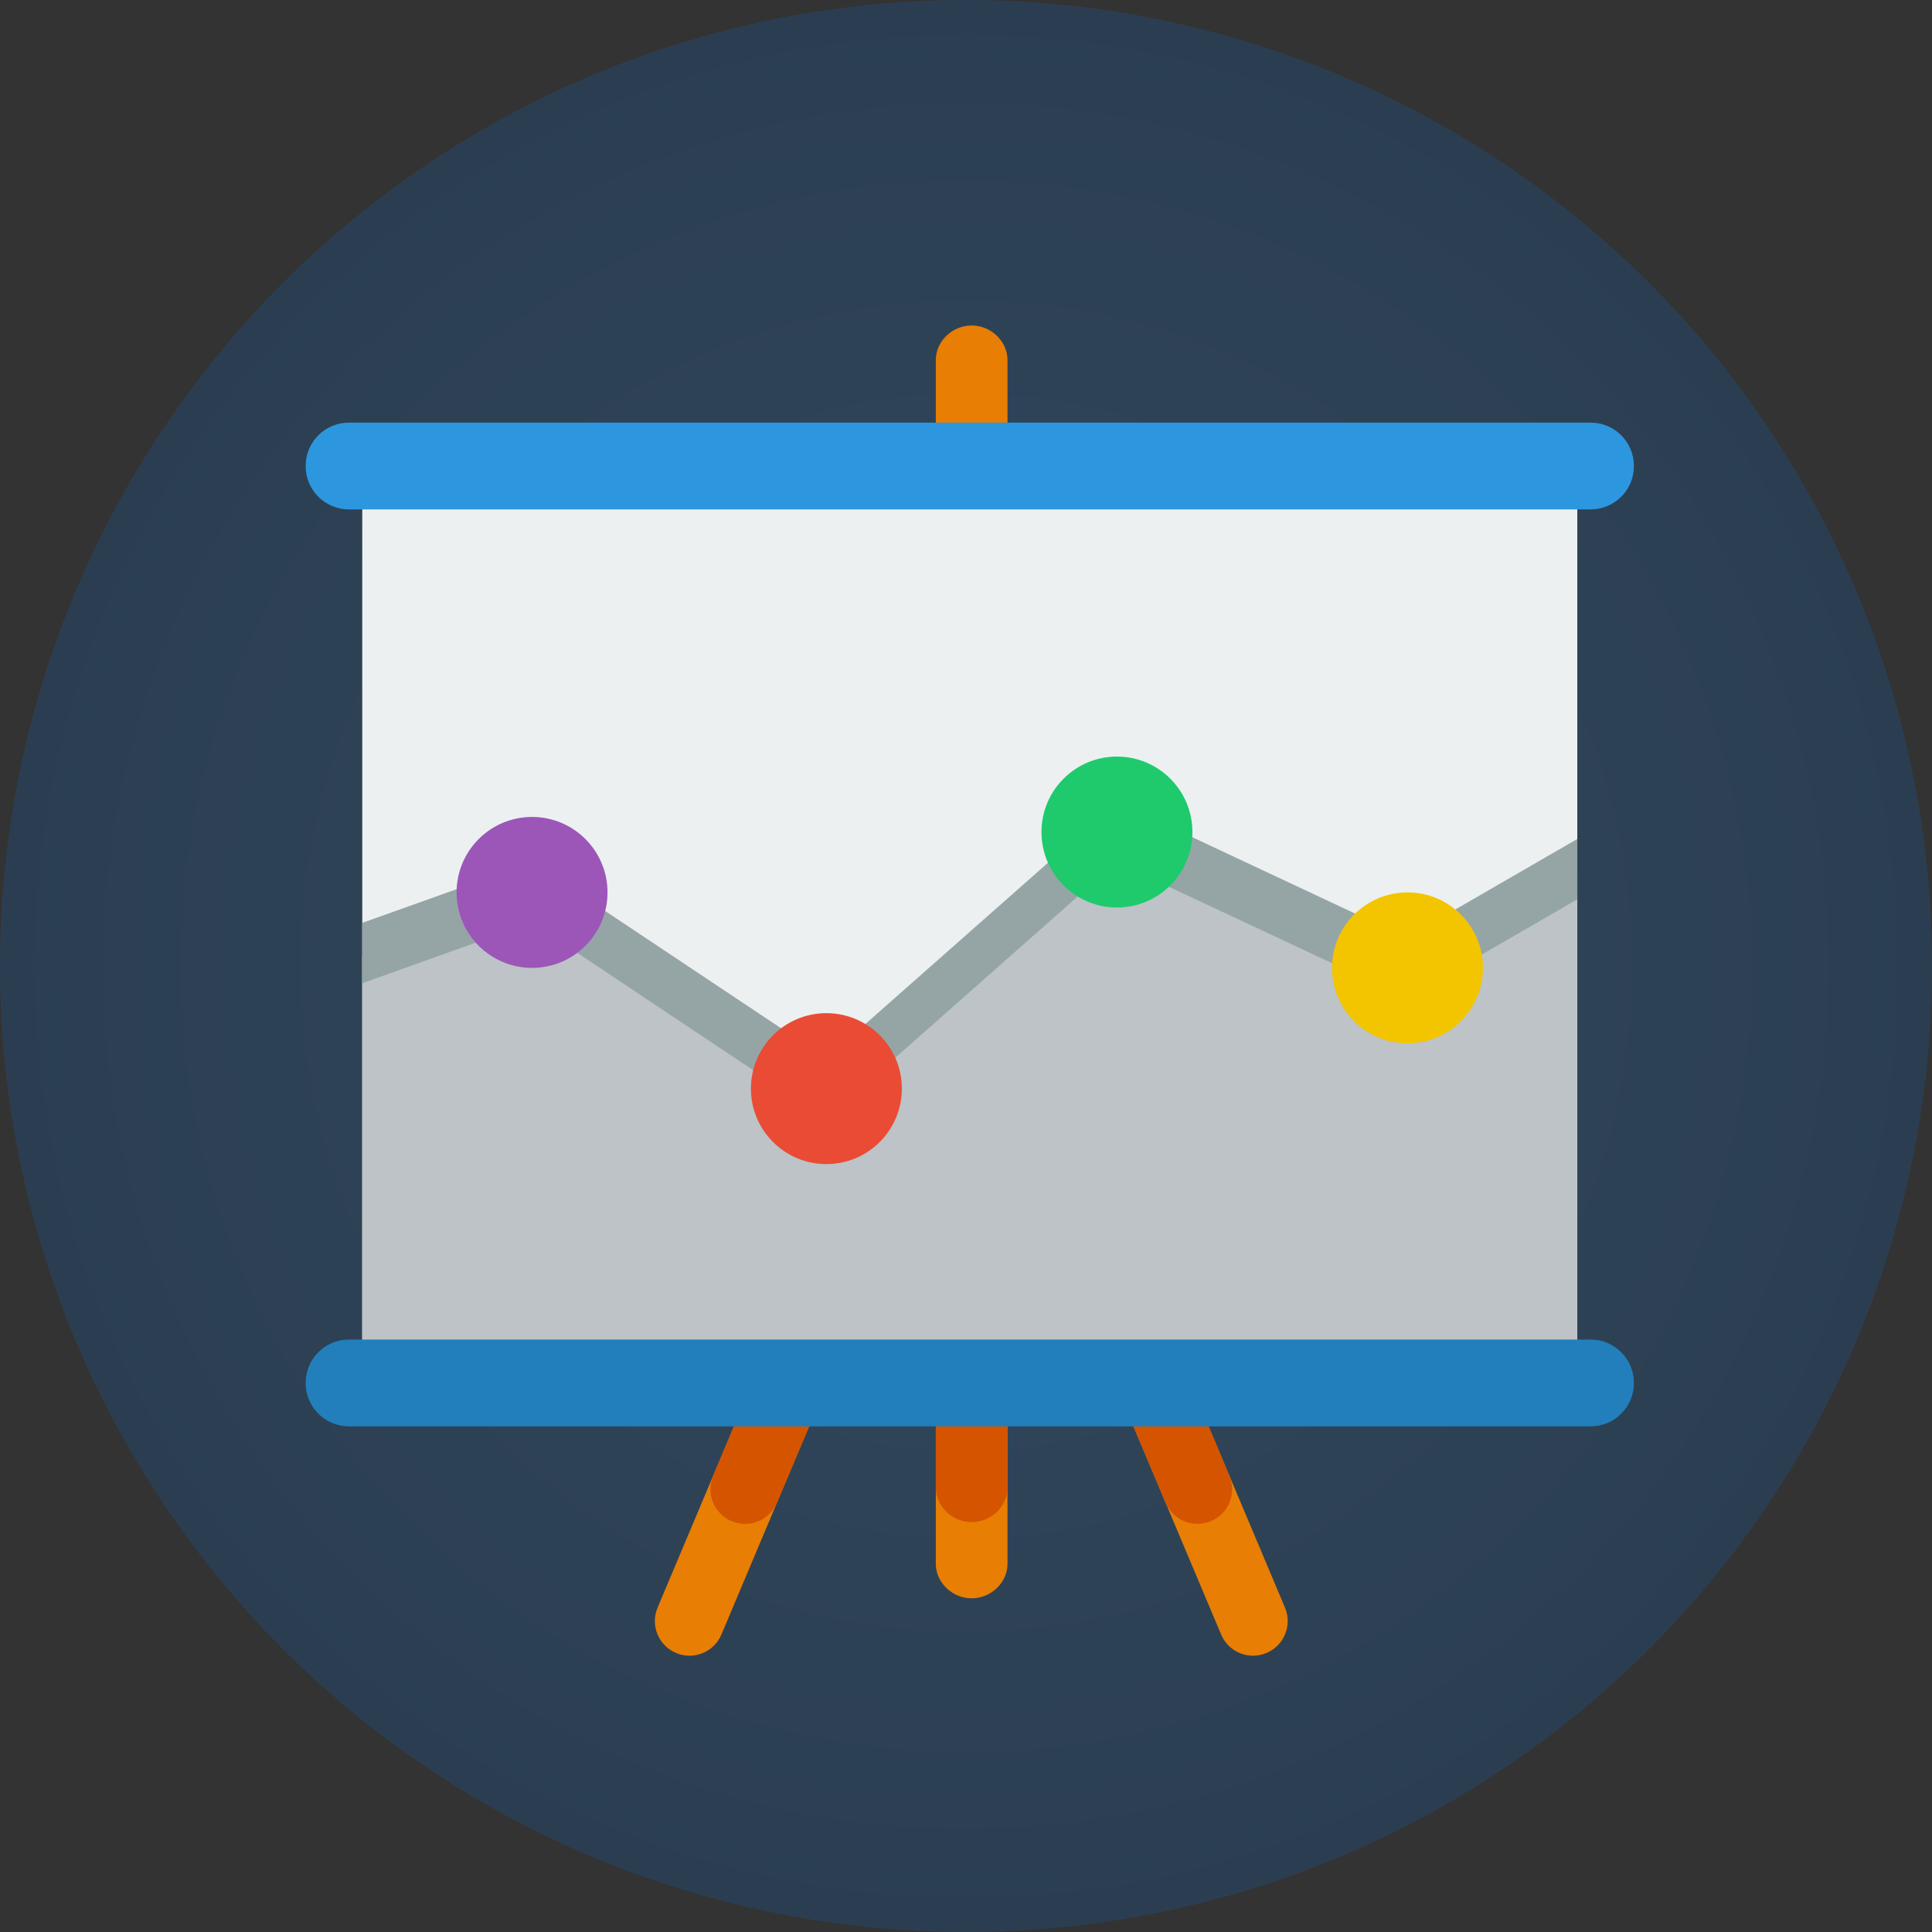
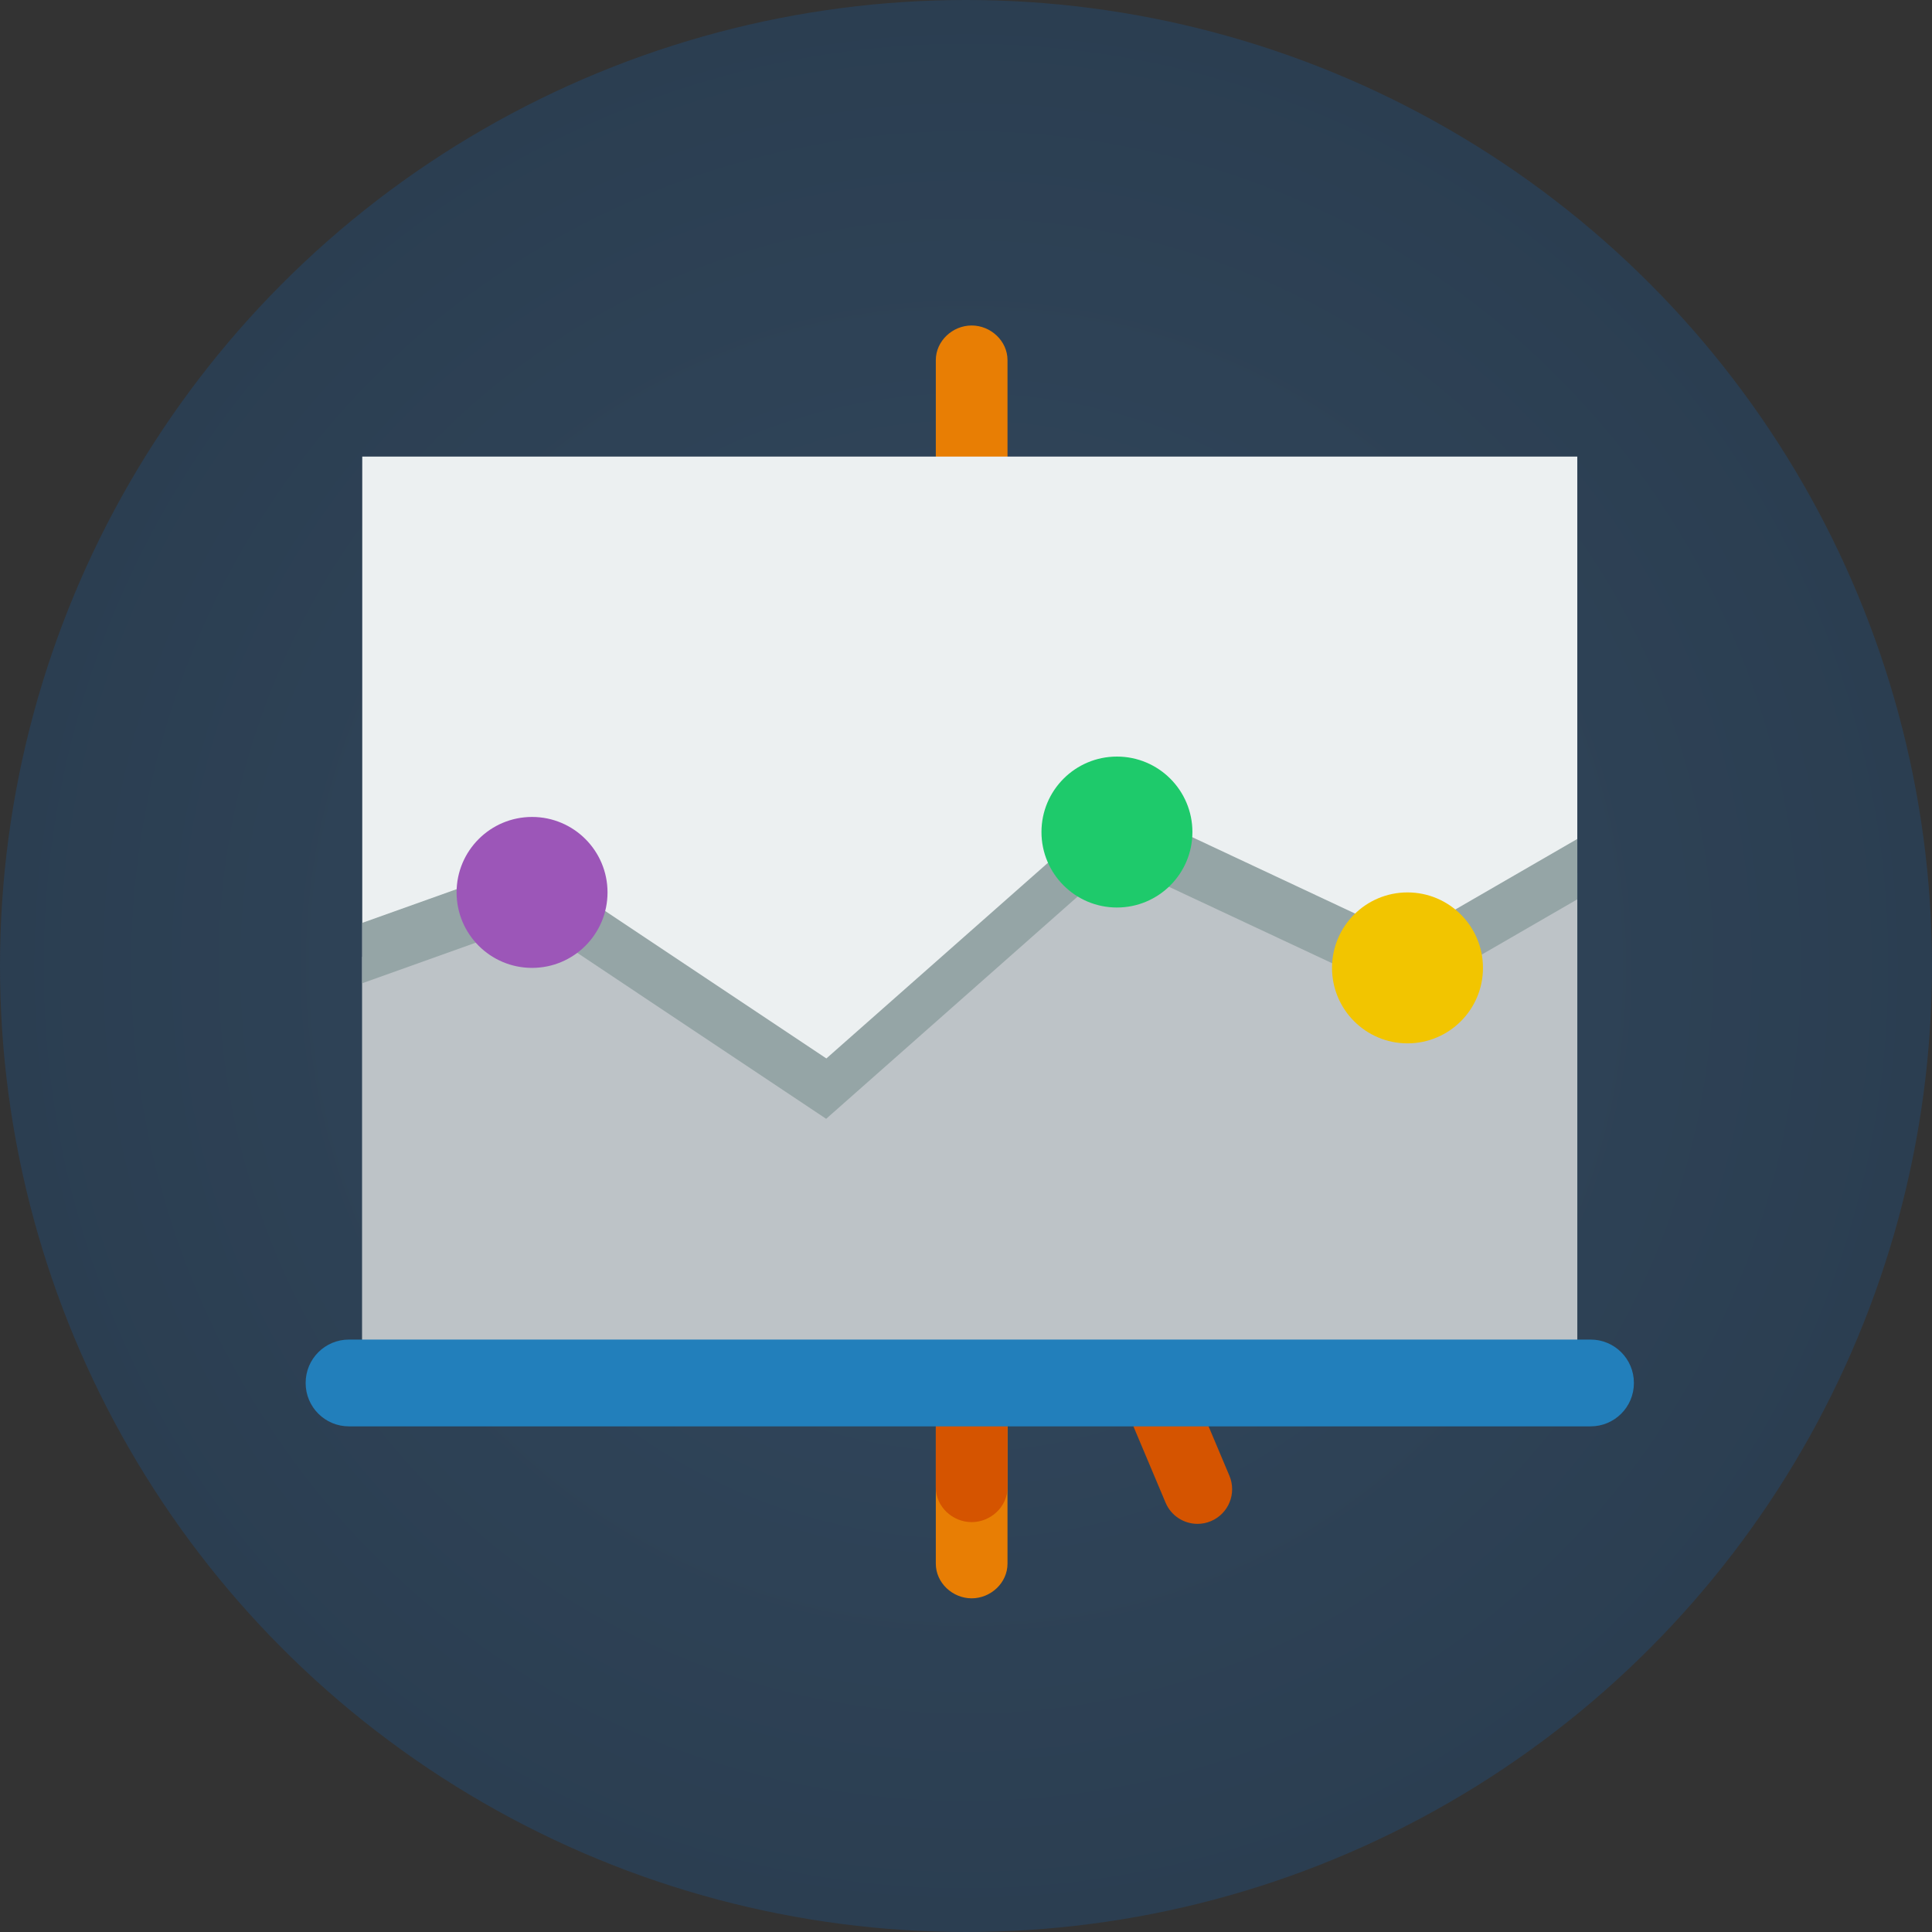
<svg xmlns="http://www.w3.org/2000/svg" version="1.1" id="Layer_1" x="0px" y="0px" viewBox="0 0 512 512" style="enable-background:new 0 0 512 512;" xml:space="preserve">
  <rect x="0" y="0" width="512" height="512" fill="#333333" stroke="none" />
  <g id="Others">
</g>
  <g id="Design">
</g>
  <g id="SEO_x2F__Web">
</g>
  <g id="Finance__x2F__Money">
</g>
  <g id="E-Commerce__x2F__Shopping">
</g>
  <g id="Strategy">
    <g id="graph_board">
      <radialGradient id="SVGID_1_" cx="256" cy="258" r="256" gradientTransform="matrix(1 0 0 -1 0 514)" gradientUnits="userSpaceOnUse">
        <stop offset="0.005" style="stop-color:#33495F" />
        <stop offset="1" style="stop-color:#2B3E51" />
      </radialGradient>
      <circle style="fill:url(#SVGID_1_);" cx="256" cy="256" r="256" />
      <g>
        <path style="fill:#E87E04;" d="M257.5,423.573c-5.07,0-9.5-4.11-9.5-9.18V95.438c0-5.069,4.43-9.18,9.5-9.18s9.5,4.11,9.5,9.18     v318.955C267,419.463,262.57,423.573,257.5,423.573z" />
      </g>
      <g>
-         <path style="fill:#E87E04;" d="M182.72,438.786c-1.188,0-2.396-0.232-3.561-0.724c-4.672-1.969-6.863-7.352-4.895-12.023     l61.5-145.947c1.969-4.674,7.351-6.866,12.024-4.896c4.672,1.969,6.863,7.353,4.895,12.023l-61.5,145.948     C189.705,436.677,186.302,438.786,182.72,438.786z" />
-       </g>
+         </g>
      <g>
-         <path style="fill:#E87E04;" d="M332.079,438.786c-3.583,0-6.985-2.109-8.463-5.618L262.114,287.22     c-1.968-4.671,0.223-10.055,4.895-12.023c4.671-1.969,10.055,0.222,12.024,4.896l61.5,145.947     c1.969,4.672-0.223,10.055-4.895,12.023C334.476,438.553,333.267,438.786,332.079,438.786z" />
-       </g>
+         </g>
      <g>
        <path style="fill:#D55400;" d="M257.5,403.379c-5.07,0-9.5-4.11-9.5-9.18V155.438c0-5.069,4.43-9.18,9.5-9.18s9.5,4.11,9.5,9.18     v238.761C267,399.269,262.57,403.379,257.5,403.379z" />
      </g>
      <g>
-         <path style="fill:#D55400;" d="M197.446,403.84c-1.188,0-2.396-0.232-3.561-0.724c-4.672-1.968-6.863-7.352-4.895-12.022     l46.774-111.002c1.969-4.673,7.352-6.866,12.024-4.896c4.672,1.969,6.863,7.353,4.895,12.023l-46.775,111.002     C204.431,401.73,201.027,403.84,197.446,403.84z" />
-       </g>
+         </g>
      <g>
        <path style="fill:#D55400;" d="M317.353,403.839c-3.582,0-6.985-2.109-8.463-5.618L262.114,287.22     c-1.968-4.671,0.223-10.055,4.895-12.023c4.672-1.972,10.055,0.222,12.024,4.896l46.774,111.001     c1.969,4.671-0.223,10.055-4.895,12.022C319.749,403.607,318.541,403.839,317.353,403.839z" />
      </g>
      <rect x="96" y="121" style="fill:#ECF0F1;" width="322" height="245" />
-       <path style="fill:#2C97DE;" d="M433,123.535c0,6.332-5.133,11.465-11.465,11.465H92.465C86.133,135,81,129.867,81,123.535v-0.07    C81,117.133,86.133,112,92.465,112h329.07c6.332,0,11.465,5.133,11.465,11.465V123.535z" />
      <polygon style="fill:#BDC3C7;" points="295.875,221.5 218.938,289.5 140.969,237.5 96,253.569 96,366 418,366 418,231.331     372.75,257.5   " />
      <polygon style="fill:#95A5A6;" points="296,212.5 219,280.5 141,228.5 96,244.571 96,260.569 140.969,244.5 218.938,296.5     295.875,228.5 372.75,264.5 418,238.331 418,222.331 372.75,248.5   " />
      <circle style="fill:#9C56B8;" cx="141" cy="236.5" r="20" />
-       <circle style="fill:#E94B35;" cx="219" cy="288.5" r="20" />
      <circle style="fill:#1ECA6B;" cx="296" cy="220.5" r="20" />
      <circle style="fill:#F2C500;" cx="373" cy="256.5" r="20" />
      <path style="fill:#227FBB;" d="M433,366.535c0,6.332-5.133,11.465-11.465,11.465H92.465C86.133,378,81,372.867,81,366.535v-0.07    C81,360.133,86.133,355,92.465,355h329.07c6.332,0,11.465,5.133,11.465,11.465V366.535z" />
    </g>
  </g>
  <g>
</g>
  <g>
</g>
  <g>
</g>
  <g>
</g>
  <g>
</g>
  <g>
</g>
  <g>
</g>
  <g>
</g>
  <g>
</g>
  <g>
</g>
  <g>
</g>
  <g>
</g>
  <g>
</g>
  <g>
</g>
  <g>
</g>
</svg>